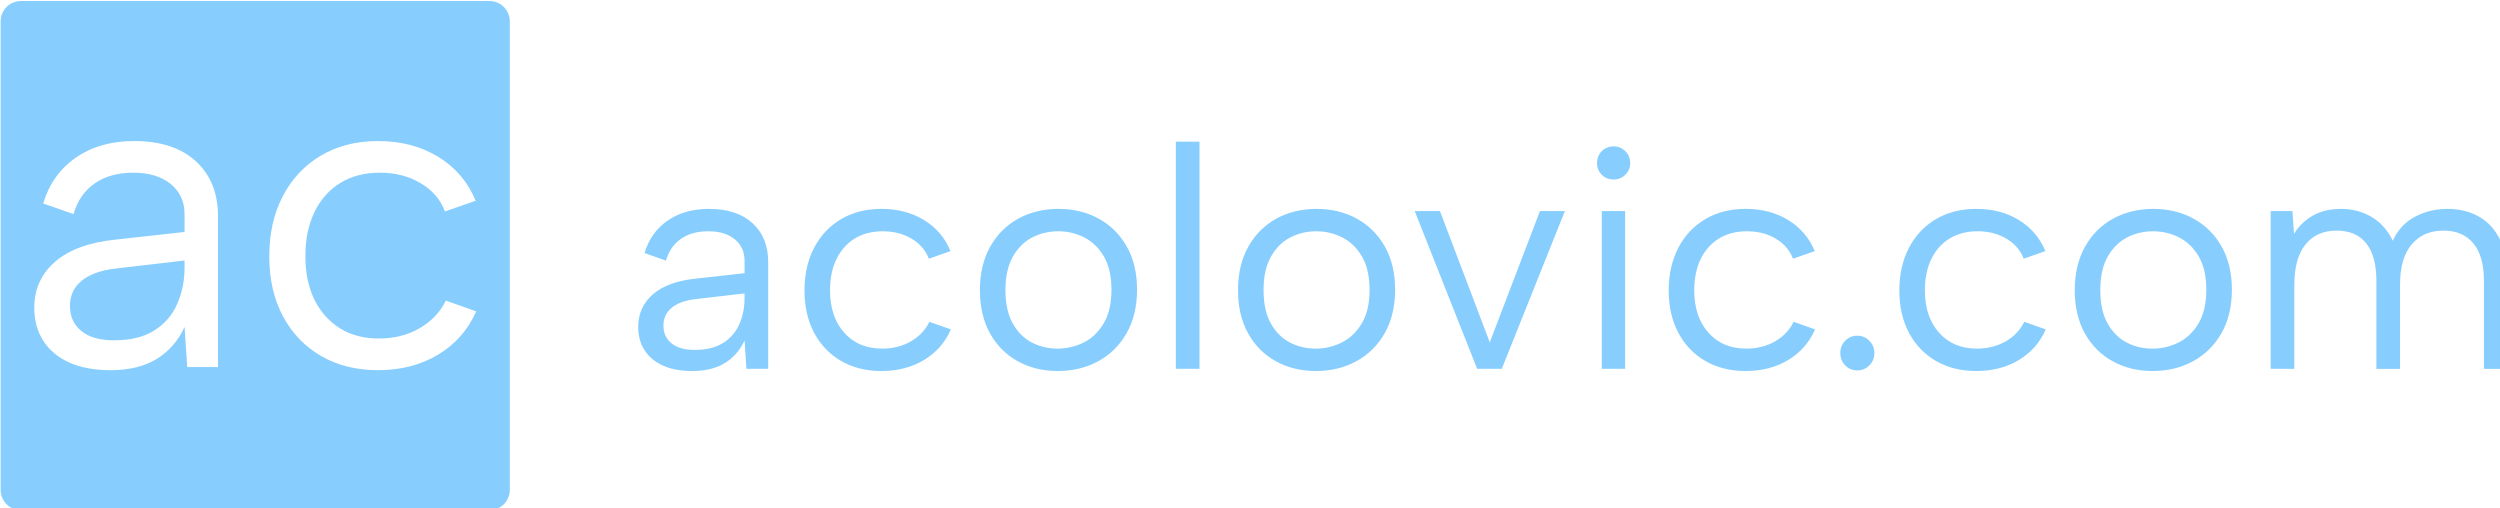
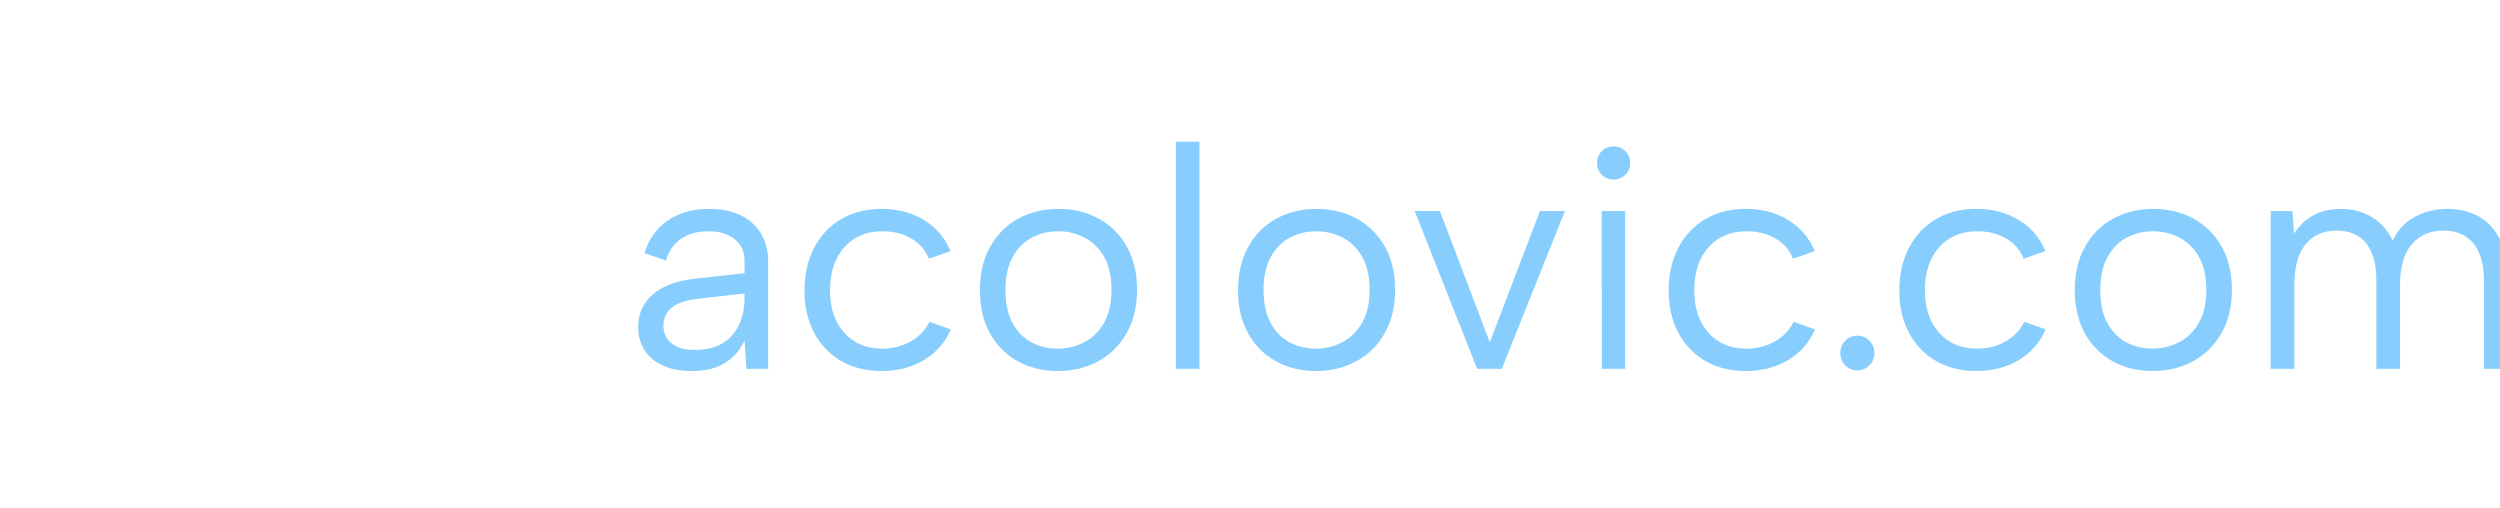
<svg xmlns="http://www.w3.org/2000/svg" xmlns:ns1="http://www.inkscape.org/namespaces/inkscape" xmlns:ns2="http://sodipodi.sourceforge.net/DTD/sodipodi-0.dtd" width="198.435mm" height="40.341mm" viewBox="0 0 198.435 40.341" version="1.1" id="svg8" ns1:version="0.92.0 r15299" ns2:docname="Zeichnung.svg">
  <defs id="defs2" />
  <ns2:namedview id="base" pagecolor="#ffffff" bordercolor="#666666" borderopacity="1.0" ns1:pageopacity="0.0" ns1:pageshadow="2" ns1:zoom="0.83137579" ns1:cx="103.20786" ns1:cy="74.090841" ns1:document-units="mm" ns1:current-layer="layer1" showgrid="false" ns1:window-width="2558" ns1:window-height="1360" ns1:window-x="-7" ns1:window-y="0" ns1:window-maximized="0" fit-margin-top="0" fit-margin-left="0" fit-margin-right="0" fit-margin-bottom="0" />
  <g ns1:label="Ebene 1" ns1:groupmode="layer" id="layer1" transform="translate(34.961,-62.146)">
    <rect style="fill:none;stroke-width:0.265" width="198.435" height="40.341" x="-34.961" y="62.146" id="rect4485" mask="none" />
    <g id="g4493" transform="matrix(0.265,0,0,0.265,-68.036,2.935)" ns1:label="g4493">
-       <path style="fill:#87ceff;stroke-width:0.458" d="m -126.043,234.836 c -3.38,0 -6.1,2.722 -6.1,6.102 v 140.309 c 0,3.38 2.72,6.1 6.1,6.1 H 14.266 c 3.38,0 6.1,-2.72 6.1,-6.1 V 240.938 c 0,-3.38 -2.72,-6.102 -6.1,-6.102 z m 33.893,41.941 c 7.926,0 14.09,2.021 18.492,6.064 4.415,4.056 6.623,9.553 6.623,16.49 v 45.146 h -9.219 l -0.799,-12.02 c -1.867,4.093 -4.631,7.277 -8.291,9.553 -3.648,2.263 -8.271,3.395 -13.873,3.395 -4.81,0 -8.911,-0.755 -12.299,-2.264 -3.376,-1.509 -5.978,-3.666 -7.809,-6.473 -1.83,-2.807 -2.744,-6.128 -2.744,-9.961 0,-5.602 2.095,-10.208 6.287,-13.818 4.18,-3.598 10.232,-5.8 18.158,-6.604 l 20.57,-2.281 v -5.342 c 0,-3.734 -1.377,-6.74 -4.135,-9.016 -2.77,-2.263 -6.511,-3.395 -11.223,-3.395 -4.637,0 -8.488,1.07 -11.555,3.209 -3.067,2.127 -5.181,5.195 -6.344,9.201 l -9.09,-3.191 c 1.781,-5.886 5.057,-10.472 9.83,-13.762 4.761,-3.289 10.567,-4.934 17.418,-4.934 z m 73.062,0 c 6.851,0 12.86,1.575 18.029,4.729 5.156,3.166 8.891,7.551 11.203,13.152 l -9.201,3.207 c -1.335,-3.561 -3.765,-6.387 -7.289,-8.477 -3.512,-2.09 -7.586,-3.135 -12.223,-3.135 -4.538,0 -8.478,1.02 -11.816,3.061 -3.339,2.053 -5.917,4.947 -7.734,8.682 -1.83,3.747 -2.744,8.155 -2.744,13.225 0,7.481 2.001,13.472 6.008,17.973 4.006,4.489 9.35,6.734 16.027,6.734 4.538,0 8.587,-1.02 12.148,-3.061 3.561,-2.053 6.189,-4.816 7.883,-8.291 l 9.09,3.209 c -2.411,5.515 -6.195,9.829 -11.352,12.945 -5.169,3.116 -11.179,4.676 -18.029,4.676 -6.504,0 -12.205,-1.423 -17.102,-4.268 -4.897,-2.844 -8.705,-6.826 -11.426,-11.945 -2.708,-5.119 -4.062,-11.065 -4.062,-17.842 0,-6.851 1.354,-12.88 4.062,-18.086 2.72,-5.206 6.529,-9.255 11.426,-12.148 4.897,-2.894 10.597,-4.34 17.102,-4.34 z m -57.965,35.779 -20.699,2.41 c -4.452,0.532 -7.834,1.757 -10.146,3.674 -2.325,1.917 -3.486,4.433 -3.486,7.549 0,3.116 1.137,5.607 3.412,7.475 2.275,1.867 5.546,2.801 9.813,2.801 4.897,0 8.903,-0.976 12.02,-2.93 3.116,-1.966 5.409,-4.618 6.881,-7.957 1.472,-3.339 2.207,-6.969 2.207,-10.889 z" transform="translate(257.143,-11.091)" id="rect4487" ns1:connector-curvature="0" />
      <path style="fill:#87ceff" ns1:connector-curvature="0" d="m 774.906,535.664 h -14.243 l -1.232,-18.571 q -4.327,9.486 -12.81,14.759 -8.454,5.245 -21.437,5.245 v 0 q -11.148,0 -19.001,-3.496 -7.824,-3.496 -12.065,-10.002 -4.241,-6.506 -4.241,-15.39 v 0 q 0,-12.982 9.715,-21.351 9.687,-8.34 28.057,-10.203 v 0 l 31.783,-3.525 v -8.254 q 0,-8.655 -6.391,-13.928 -6.42,-5.245 -17.339,-5.245 v 0 q -10.747,0 -17.854,4.958 -7.107,4.929 -9.801,14.215 v 0 l -14.043,-4.929 q 4.127,-13.642 15.189,-21.265 11.034,-7.623 26.911,-7.623 v 0 q 18.37,0 28.573,9.371 10.231,9.4 10.231,25.478 v 0 z m -15.476,-46.026 v -3.296 l -31.983,3.726 q -10.317,1.232 -15.676,5.674 -5.388,4.442 -5.388,11.664 v 0 q 0,7.222 5.273,11.549 5.273,4.327 15.16,4.327 v 0 q 11.349,0 18.571,-4.528 7.222,-4.557 10.632,-12.295 3.41,-7.738 3.41,-16.823 z m 89.559,47.459 v 0 q -15.075,0 -26.423,-6.592 -11.349,-6.592 -17.654,-18.456 -6.276,-11.865 -6.276,-27.57 v 0 q 0,-15.877 6.276,-27.942 6.305,-12.065 17.654,-18.771 11.349,-6.706 26.423,-6.706 v 0 q 15.877,0 27.856,7.308 11.951,7.337 17.31,20.319 v 0 l -14.215,4.958 q -3.095,-8.254 -11.263,-13.097 -8.139,-4.843 -18.886,-4.843 v 0 q -10.518,0 -18.256,4.729 -7.738,4.757 -11.951,13.412 -4.242,8.684 -4.242,20.434 v 0 q 0,17.339 9.285,27.77 9.285,10.403 24.761,10.403 v 0 q 10.518,0 18.771,-4.729 8.254,-4.757 12.18,-12.81 v 0 l 14.043,4.958 q -5.588,12.782 -17.539,20.004 -11.979,7.222 -27.856,7.222 z m 115.323,0 v 0 q -14.645,0 -26.194,-6.391 -11.549,-6.391 -18.17,-18.256 -6.592,-11.865 -6.592,-28.172 v 0 q 0,-16.507 6.706,-28.458 6.706,-11.979 18.37,-18.37 11.664,-6.391 26.309,-6.391 v 0 q 14.645,0 26.309,6.391 11.664,6.391 18.37,18.256 6.706,11.865 6.706,28.172 v 0 q 0,16.507 -6.821,28.458 -6.821,11.979 -18.571,18.37 -11.75,6.391 -26.423,6.391 z m -0.201,-14.645 v 0 q 9.085,0 17.138,-4.012 8.053,-4.041 13.097,-12.581 5.044,-8.569 5.044,-21.781 v 0 q 0,-13.412 -4.929,-21.867 -4.958,-8.454 -12.896,-12.495 -7.967,-4.012 -17.023,-4.012 v 0 q -9.085,0 -16.937,4.012 -7.824,4.041 -12.696,12.581 -4.843,8.569 -4.843,21.781 v 0 q 0,13.412 4.757,21.867 4.729,8.454 12.467,12.495 7.738,4.012 16.823,4.012 z m 77.379,13.212 V 387.097 h 15.476 v 148.567 z m 91.622,1.433 v 0 q -14.645,0 -26.194,-6.391 -11.578,-6.391 -18.17,-18.256 -6.591,-11.865 -6.591,-28.172 v 0 q 0,-16.507 6.706,-28.458 6.706,-11.979 18.342,-18.37 11.664,-6.391 26.309,-6.391 v 0 q 14.673,0 26.309,6.391 11.664,6.391 18.37,18.256 6.706,11.865 6.706,28.172 v 0 q 0,16.507 -6.792,28.458 -6.821,11.979 -18.571,18.37 -11.779,6.391 -26.423,6.391 z m -0.201,-14.645 v 0 q 9.085,0 17.109,-4.012 8.053,-4.041 13.126,-12.581 5.044,-8.569 5.044,-21.781 v 0 q 0,-13.412 -4.958,-21.867 -4.958,-8.454 -12.896,-12.495 -7.939,-4.012 -17.023,-4.012 v 0 q -9.085,0 -16.909,4.012 -7.853,4.041 -12.696,12.581 -4.843,8.569 -4.843,21.781 v 0 q 0,13.412 4.729,21.867 4.757,8.454 12.495,12.495 7.738,4.012 16.823,4.012 z m 64.797,-89.96 h 16.508 l 32.585,85.833 32.814,-85.833 h 16.307 l -41.269,103.172 h -16.106 z m 122.344,103.172 V 432.493 h 15.275 v 103.172 z m 7.853,-123.806 v 0 q -4.757,0 -7.853,-3.095 -3.095,-3.095 -3.095,-7.623 v 0 q 0,-4.757 3.095,-7.853 3.095,-3.095 7.853,-3.095 v 0 q 4.327,0 7.537,3.095 3.181,3.095 3.181,7.853 v 0 q 0,4.528 -3.181,7.623 -3.21,3.095 -7.537,3.095 z m 86.234,125.239 v 0 q -15.046,0 -26.395,-6.592 -11.349,-6.592 -17.654,-18.456 -6.276,-11.865 -6.276,-27.57 v 0 q 0,-15.877 6.276,-27.942 6.305,-12.065 17.654,-18.771 11.349,-6.706 26.395,-6.706 v 0 q 15.906,0 27.856,7.308 11.979,7.337 17.338,20.319 v 0 l -14.243,4.958 q -3.095,-8.254 -11.234,-13.097 -8.139,-4.843 -18.886,-4.843 v 0 q -10.518,0 -18.256,4.729 -7.738,4.757 -11.979,13.412 -4.213,8.684 -4.213,20.434 v 0 q 0,17.339 9.286,27.77 9.285,10.403 24.761,10.403 v 0 q 10.518,0 18.771,-4.729 8.254,-4.757 12.18,-12.81 v 0 l 14.014,4.958 q -5.56,12.782 -17.539,20.004 -11.951,7.222 -27.856,7.222 z m 73.051,-0.401 v 0 q -4.729,0 -7.939,-3.296 -3.21,-3.296 -3.21,-8.053 v 0 q 0,-4.757 3.21,-8.053 3.21,-3.296 7.939,-3.296 v 0 q 4.557,0 7.853,3.296 3.296,3.296 3.296,8.053 v 0 q 0,4.757 -3.296,8.053 -3.296,3.296 -7.853,3.296 z m 77.808,0.401 v 0 q -15.075,0 -26.423,-6.592 -11.349,-6.592 -17.654,-18.456 -6.276,-11.865 -6.276,-27.57 v 0 q 0,-15.877 6.276,-27.942 6.305,-12.065 17.654,-18.771 11.349,-6.706 26.423,-6.706 v 0 q 15.877,0 27.856,7.308 11.951,7.337 17.31,20.319 v 0 l -14.215,4.958 q -3.095,-8.254 -11.263,-13.097 -8.139,-4.843 -18.886,-4.843 v 0 q -10.518,0 -18.256,4.729 -7.738,4.757 -11.951,13.412 -4.242,8.684 -4.242,20.434 v 0 q 0,17.339 9.286,27.77 9.285,10.403 24.761,10.403 v 0 q 10.518,0 18.771,-4.729 8.254,-4.757 12.18,-12.81 v 0 l 14.043,4.958 q -5.588,12.782 -17.539,20.004 -11.979,7.222 -27.856,7.222 z m 115.323,0 v 0 q -14.645,0 -26.194,-6.391 -11.55,-6.391 -18.17,-18.256 -6.591,-11.865 -6.591,-28.172 v 0 q 0,-16.507 6.706,-28.458 6.706,-11.979 18.37,-18.37 11.664,-6.391 26.309,-6.391 v 0 q 14.645,0 26.309,6.391 11.664,6.391 18.37,18.256 6.706,11.865 6.706,28.172 v 0 q 0,16.507 -6.821,28.458 -6.821,11.979 -18.571,18.37 -11.75,6.391 -26.423,6.391 z m -0.201,-14.645 v 0 q 9.085,0 17.138,-4.012 8.053,-4.041 13.097,-12.581 5.044,-8.569 5.044,-21.781 v 0 q 0,-13.412 -4.929,-21.867 -4.958,-8.454 -12.896,-12.495 -7.967,-4.012 -17.023,-4.012 v 0 q -9.085,0 -16.937,4.012 -7.824,4.041 -12.696,12.581 -4.843,8.569 -4.843,21.781 v 0 q 0,13.412 4.757,21.867 4.729,8.454 12.467,12.495 7.738,4.012 16.823,4.012 z m 77.379,13.212 V 432.493 h 14.243 l 1.032,14.845 q 4.528,-7.423 12.266,-11.865 7.738,-4.413 18.485,-4.413 v 0 q 10.919,0 19.918,5.245 8.97,5.273 13.928,15.59 v 0 q 4.729,-10.518 14.444,-15.676 9.687,-5.159 21.437,-5.159 v 0 q 11.578,0 20.434,5.044 8.884,5.044 13.842,15.075 4.929,10.002 4.929,25.048 v 0 59.438 h -15.476 v -57.575 q 0,-16.078 -6.907,-24.446 -6.907,-8.368 -19.689,-8.368 v 0 q -13.011,0 -20.634,8.999 -7.652,8.97 -7.652,26.509 v 0 54.882 h -15.476 v -57.575 q 0,-16.078 -6.591,-24.446 -6.62,-8.368 -19.402,-8.368 v 0 q -13.011,0 -20.319,8.999 -7.337,8.97 -7.337,26.509 v 0 54.882 z" transform="matrix(0.458,0,0,0.458,0,88.578)" id="path4491" />
    </g>
  </g>
</svg>